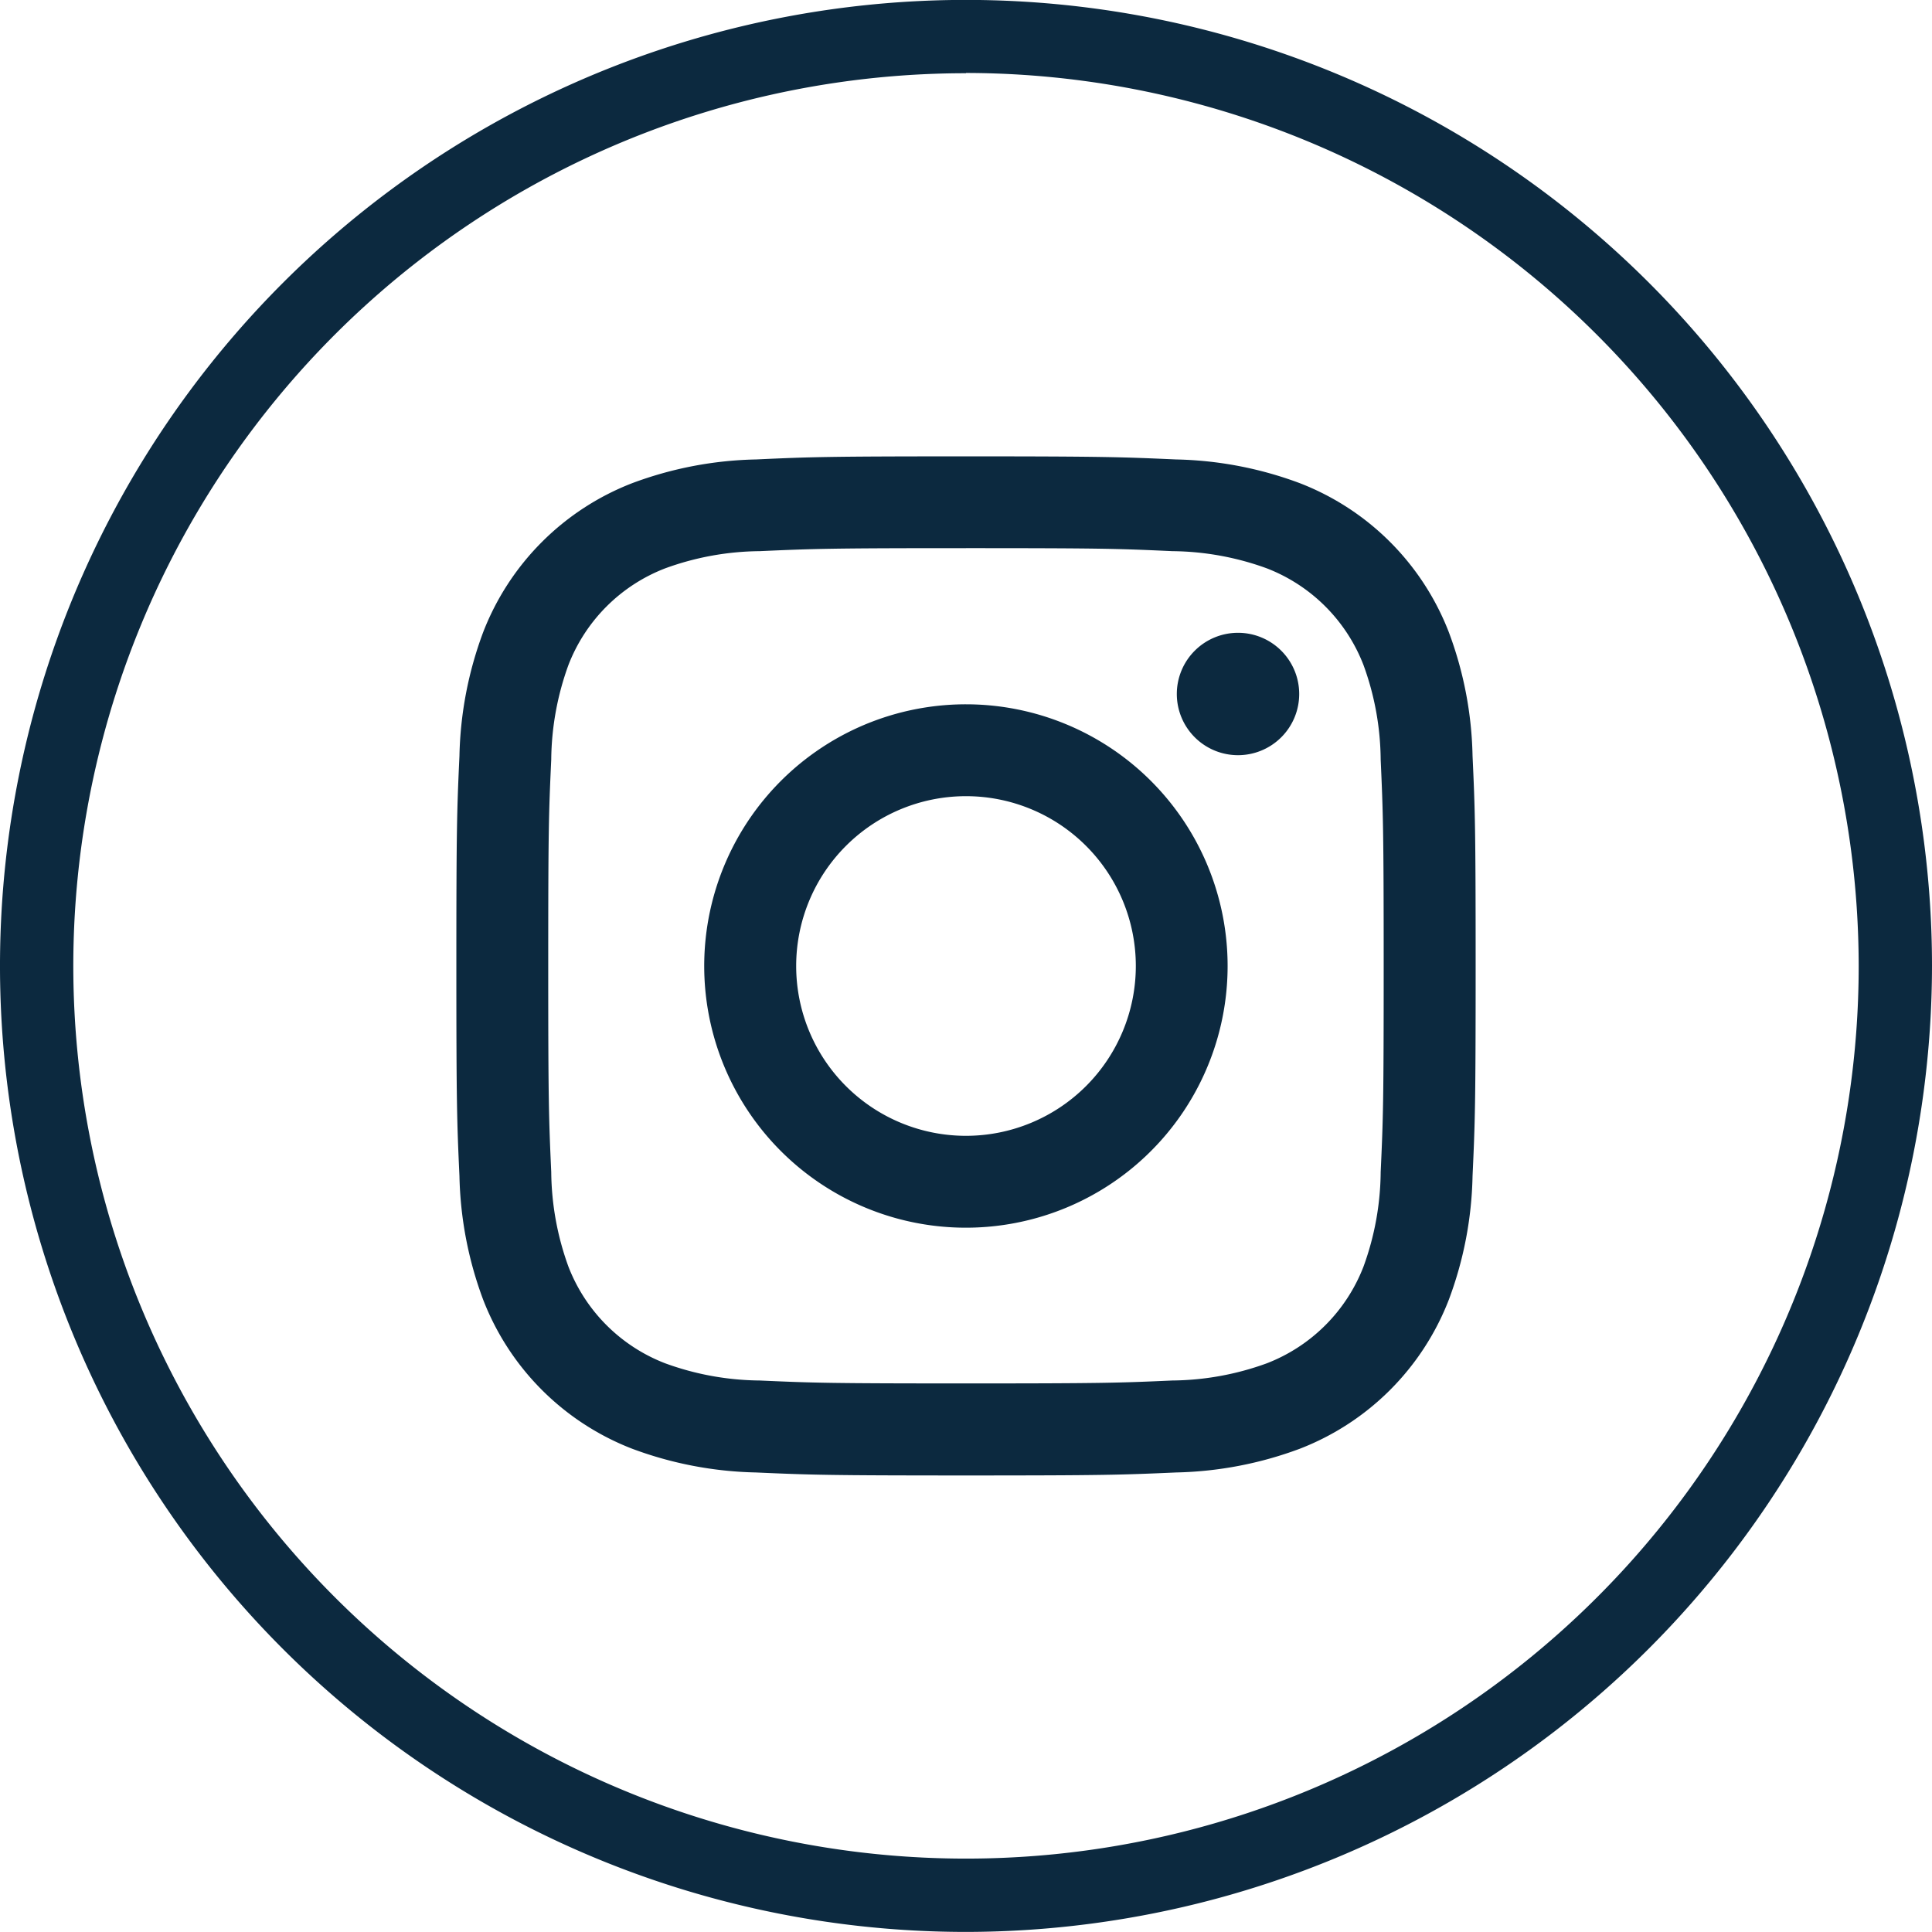
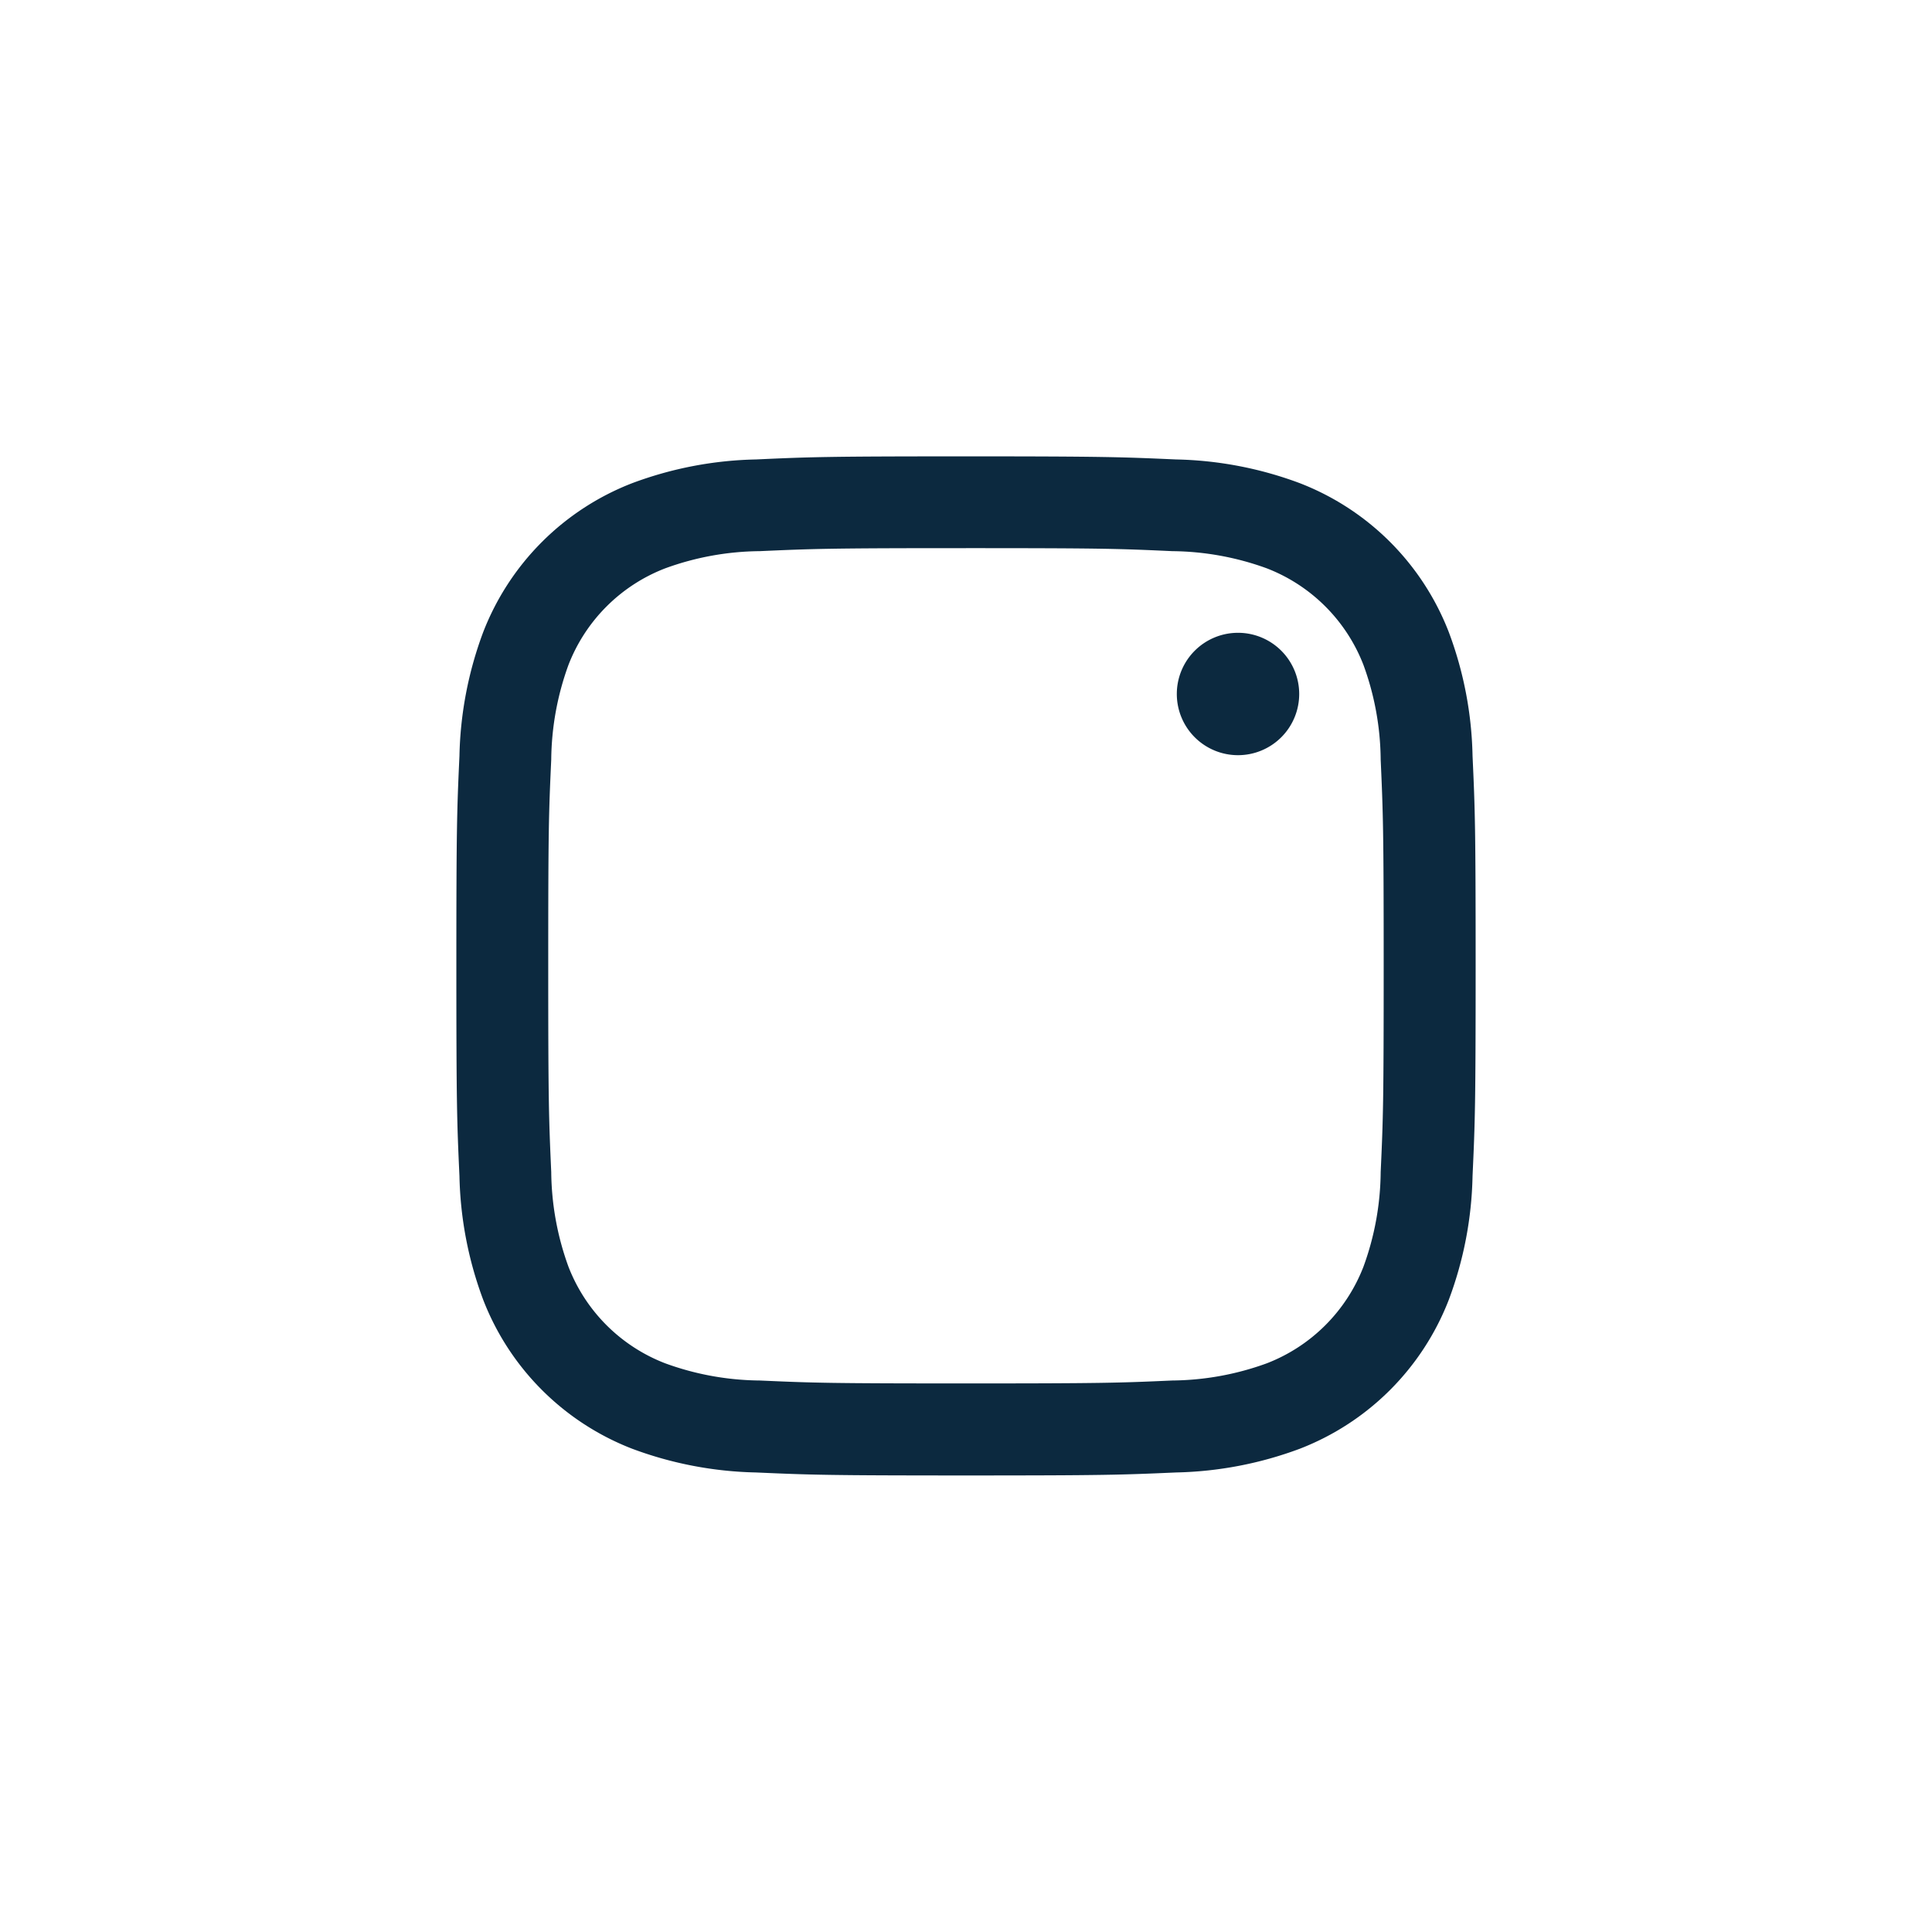
<svg xmlns="http://www.w3.org/2000/svg" id="Group_297" data-name="Group 297" width="22.48" height="22.479" viewBox="0 0 22.48 22.479">
  <g id="Group_290" data-name="Group 290">
-     <path id="Path_378" data-name="Path 378" d="M666.14,363.33a11.24,11.24,0,1,1,11.24-11.24A11.252,11.252,0,0,1,666.14,363.33Zm0-21.627a10.387,10.387,0,1,0,10.387,10.387A10.4,10.4,0,0,0,666.14,341.7Z" transform="translate(-654.9 -340.851)" fill="#0c293f" />
-   </g>
+     </g>
  <g id="Group_296" data-name="Group 296" transform="translate(5.311 5.31)">
    <g id="Group_292" data-name="Group 292">
      <g id="Group_291" data-name="Group 291">
        <path id="Path_379" data-name="Path 379" d="M670.175,351.264c1.583,0,1.771.006,2.4.035a3.29,3.29,0,0,1,1.1.2,1.965,1.965,0,0,1,1.125,1.125,3.275,3.275,0,0,1,.2,1.1c.028.625.035.813.035,2.4s-.006,1.771-.035,2.4a3.275,3.275,0,0,1-.2,1.1,1.965,1.965,0,0,1-1.125,1.125,3.291,3.291,0,0,1-1.1.2c-.625.028-.813.034-2.4.034s-1.771-.006-2.4-.034a3.283,3.283,0,0,1-1.1-.2,1.963,1.963,0,0,1-1.126-1.125,3.3,3.3,0,0,1-.2-1.1c-.028-.625-.035-.813-.035-2.4s.006-1.771.035-2.4a3.3,3.3,0,0,1,.2-1.1,1.963,1.963,0,0,1,1.126-1.125,3.282,3.282,0,0,1,1.1-.2c.625-.028.813-.035,2.4-.035m0-1.068c-1.61,0-1.813.007-2.445.036a4.354,4.354,0,0,0-1.439.276,3.032,3.032,0,0,0-1.734,1.734,4.355,4.355,0,0,0-.276,1.439c-.029.632-.036.834-.036,2.445s.007,1.812.036,2.444a4.355,4.355,0,0,0,.276,1.439,3.031,3.031,0,0,0,1.734,1.734,4.369,4.369,0,0,0,1.439.276c.633.028.835.035,2.445.035s1.812-.007,2.445-.035a4.369,4.369,0,0,0,1.439-.276,3.031,3.031,0,0,0,1.734-1.734,4.334,4.334,0,0,0,.276-1.439c.029-.632.036-.834.036-2.444s-.007-1.812-.036-2.445a4.334,4.334,0,0,0-.276-1.439,3.031,3.031,0,0,0-1.734-1.734,4.354,4.354,0,0,0-1.439-.276c-.633-.028-.835-.036-2.445-.036" transform="translate(-664.246 -350.196)" fill="#0c293f" />
      </g>
    </g>
    <g id="Group_294" data-name="Group 294" transform="translate(2.884 2.885)">
      <g id="Group_293" data-name="Group 293">
-         <path id="Path_380" data-name="Path 380" d="M672.367,355.273a3.045,3.045,0,1,0,3.044,3.045,3.045,3.045,0,0,0-3.044-3.045m0,5.021a1.976,1.976,0,1,1,1.976-1.976,1.977,1.977,0,0,1-1.976,1.976" transform="translate(-669.322 -355.273)" fill="#0c293f" />
-       </g>
+         </g>
    </g>
    <g id="Group_295" data-name="Group 295" transform="translate(8.383 2.053)">
      <path id="Path_381" data-name="Path 381" d="M680.421,354.52a.712.712,0,1,1-.711-.711.712.712,0,0,1,.711.711" transform="translate(-678.998 -353.809)" fill="#0c293f" />
    </g>
  </g>
</svg>